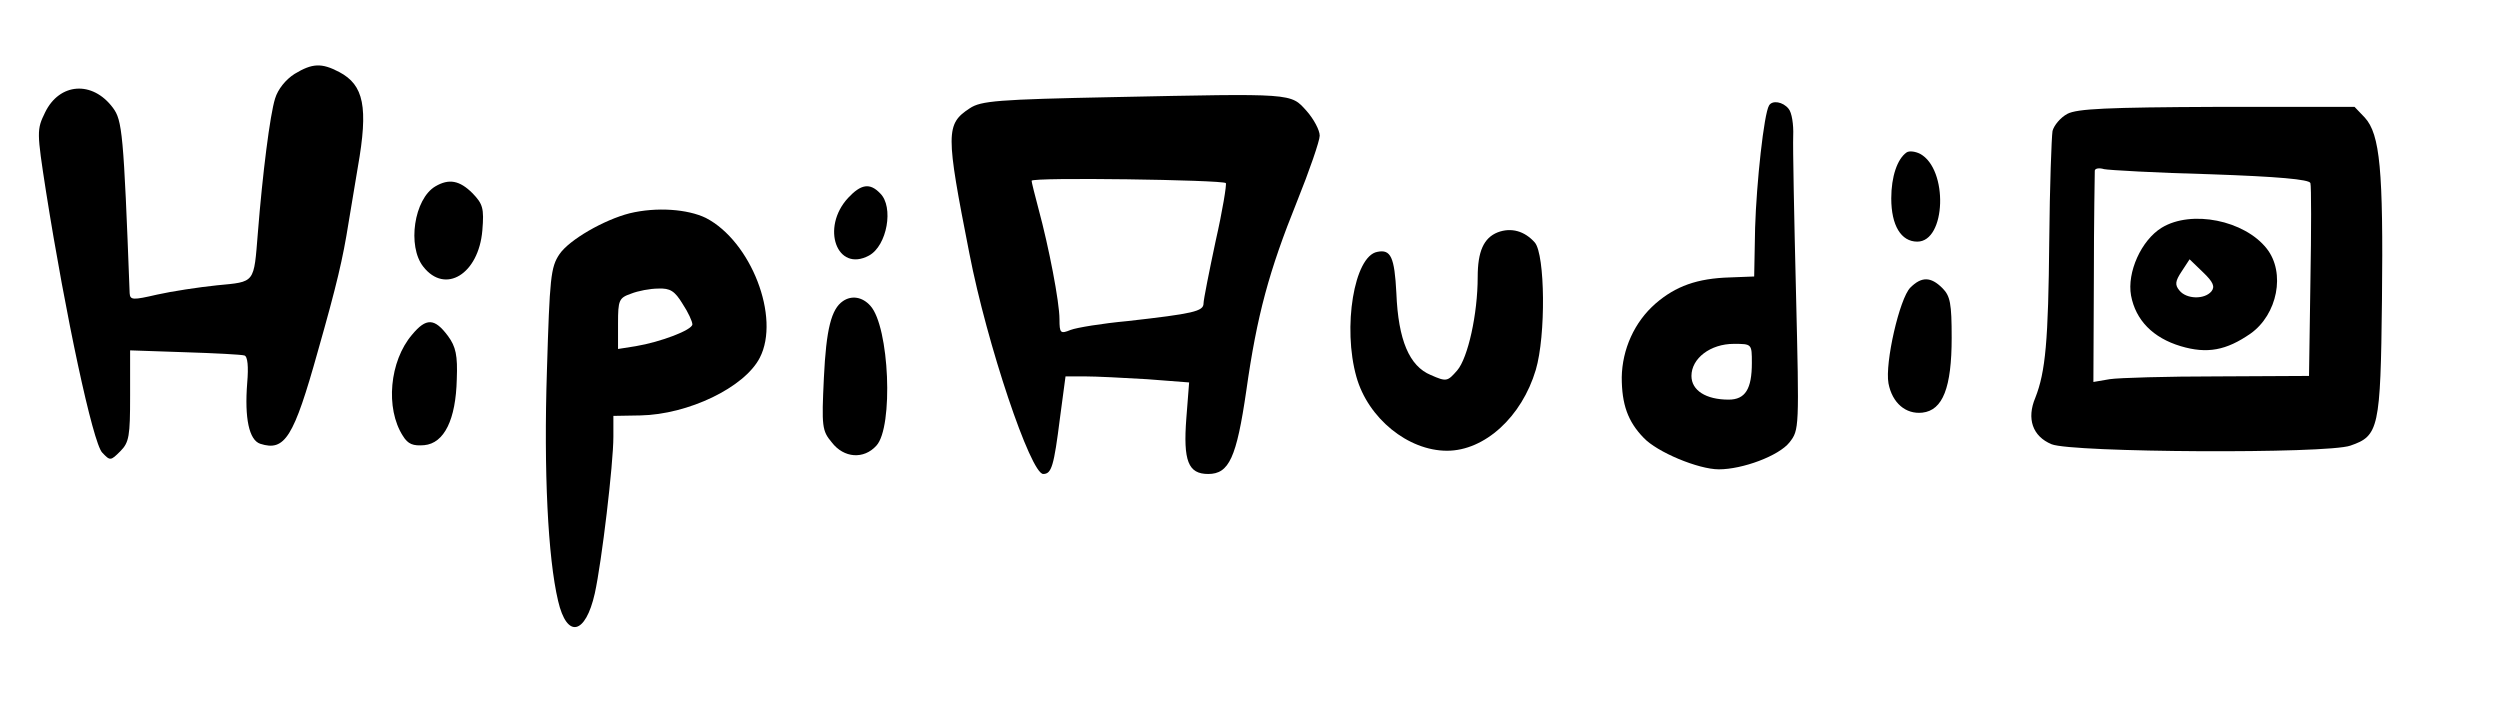
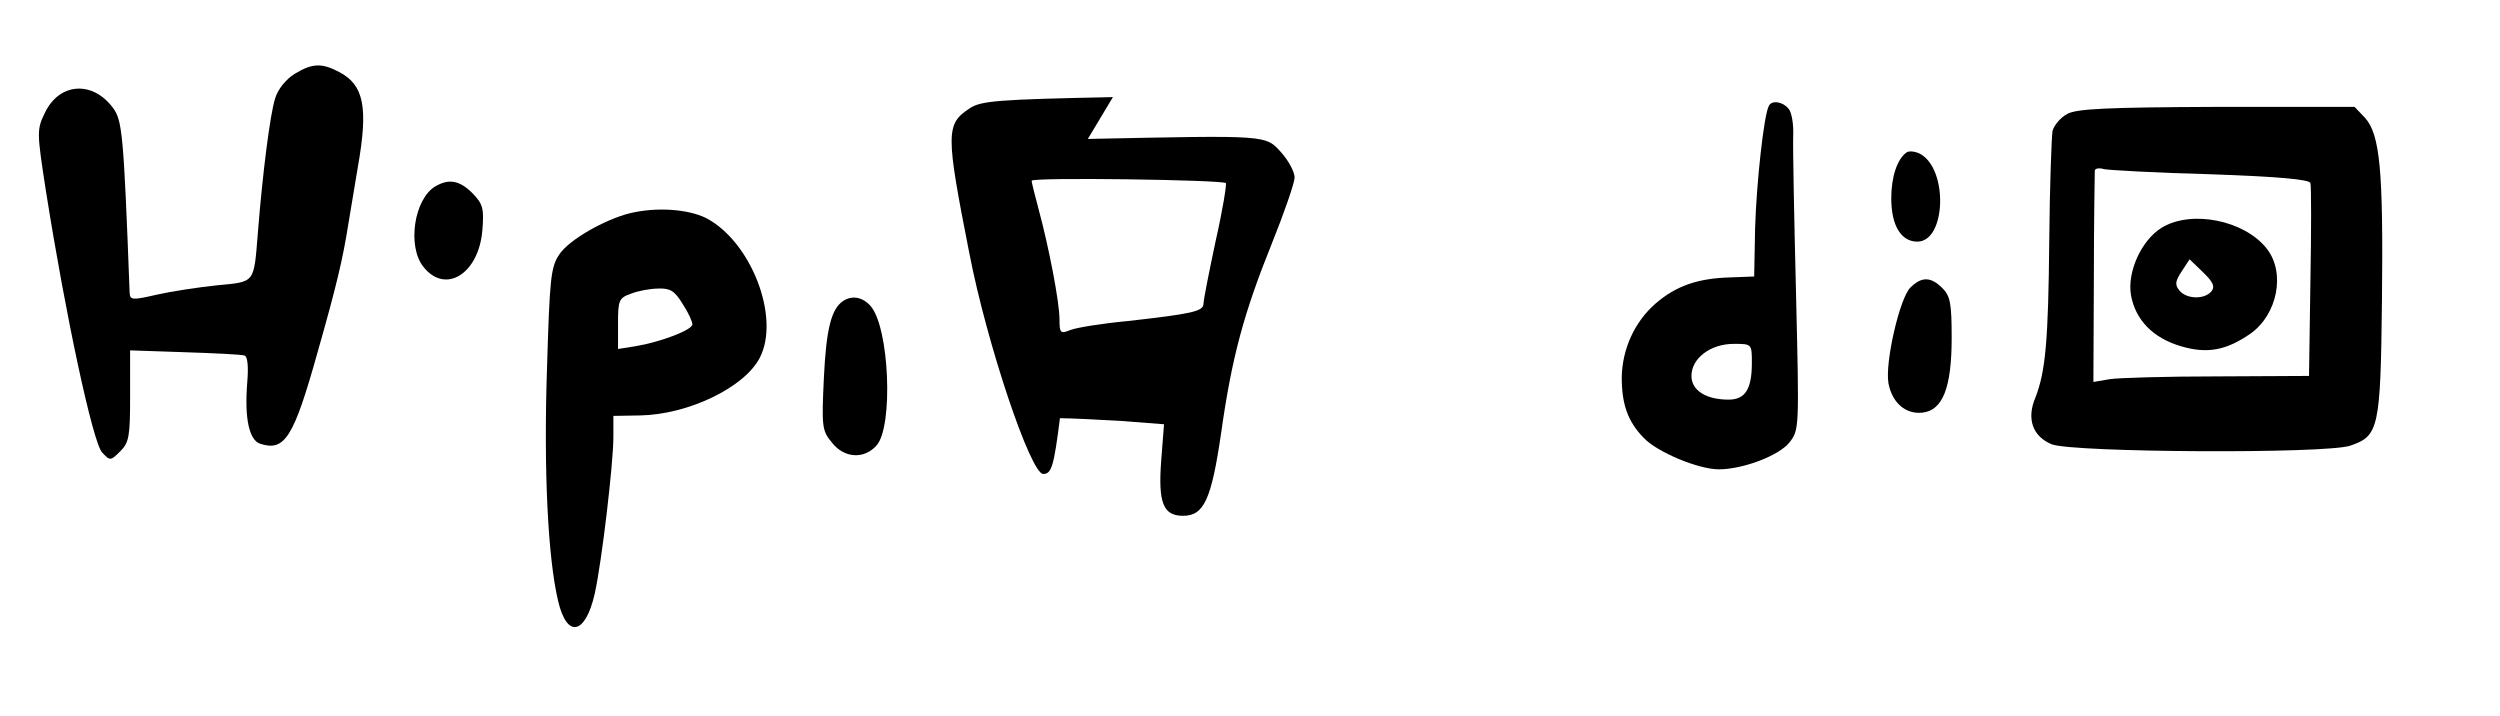
<svg xmlns="http://www.w3.org/2000/svg" version="1.0" width="538pt" height="154pt" viewBox="0 0 538 154" preserveAspectRatio="xMidYMid meet">
  <g transform="translate(0,154) scale(0.1,-0.1)" fill="#000000" stroke="none">
    <path d="M634 1381 c-19 -12 -36 -33 -42 -53 -11 -35 -27 -162 -37 -288 -9 -111 -5 -106 -88 -114 -39 -4 -98 -13 -129 -20 -52 -12 -58 -12 -59 3 -13 346 -16 372 -36 399 -44 59 -115 54 -146 -10 -18 -37 -18 -41 2 -170 42 -266 101 -542 121 -562 17 -18 18 -18 39 3 19 19 21 33 21 119 l0 98 118 -4 c64 -2 122 -5 128 -7 7 -2 9 -24 6 -59 -6 -76 4 -123 28 -131 53 -17 72 13 124 199 41 144 54 200 66 276 5 30 14 84 20 120 23 130 13 177 -40 205 -38 20 -58 19 -96 -4z" />
-     <path d="M2395 1331 c-248 -5 -284 -8 -308 -24 -52 -34 -52 -53 -1 -312 38 -196 132 -475 159 -475 18 0 23 17 36 120 l12 90 42 0 c23 0 83 -3 133 -6 l91 -7 -6 -77 c-7 -92 4 -120 47 -120 45 0 61 35 82 179 23 163 49 258 109 407 27 67 49 131 49 142 0 12 -13 36 -28 53 -35 39 -26 38 -417 30z m243 -185 c2 -3 -7 -59 -22 -125 -14 -66 -26 -126 -26 -134 0 -17 -22 -22 -164 -38 -54 -5 -109 -14 -122 -19 -22 -9 -24 -7 -24 23 0 37 -23 156 -45 237 -8 30 -15 58 -15 61 0 8 410 2 418 -5z" />
+     <path d="M2395 1331 c-248 -5 -284 -8 -308 -24 -52 -34 -52 -53 -1 -312 38 -196 132 -475 159 -475 18 0 23 17 36 120 c23 0 83 -3 133 -6 l91 -7 -6 -77 c-7 -92 4 -120 47 -120 45 0 61 35 82 179 23 163 49 258 109 407 27 67 49 131 49 142 0 12 -13 36 -28 53 -35 39 -26 38 -417 30z m243 -185 c2 -3 -7 -59 -22 -125 -14 -66 -26 -126 -26 -134 0 -17 -22 -22 -164 -38 -54 -5 -109 -14 -122 -19 -22 -9 -24 -7 -24 23 0 37 -23 156 -45 237 -8 30 -15 58 -15 61 0 8 410 2 418 -5z" />
    <path d="M3807 1313 c-11 -18 -27 -166 -30 -263 l-2 -105 -52 -2 c-71 -2 -117 -19 -160 -56 -46 -40 -72 -99 -73 -159 0 -58 13 -95 47 -130 29 -31 118 -68 162 -68 51 0 129 29 152 58 21 27 21 29 14 322 -4 162 -7 315 -6 338 1 24 -3 50 -10 58 -12 15 -35 19 -42 7z m-37 -554 c0 -56 -14 -79 -50 -79 -49 0 -80 20 -80 51 0 38 41 69 91 69 39 0 39 0 39 -41z" />
    <path d="M4449 1295 c-15 -8 -29 -25 -32 -37 -2 -13 -6 -119 -7 -236 -2 -216 -8 -282 -30 -338 -19 -45 -6 -83 35 -100 43 -18 593 -21 643 -3 61 21 65 36 68 314 3 278 -4 356 -37 392 l-22 23 -296 0 c-237 -1 -301 -4 -322 -15z m308 -130 c144 -5 213 -11 215 -19 2 -6 2 -102 0 -213 l-3 -202 -197 -1 c-108 0 -213 -3 -232 -6 l-35 -6 1 224 c0 122 2 227 2 231 1 5 10 6 20 3 9 -2 112 -8 229 -11z" />
    <path d="M4652 1050 c-44 -27 -75 -96 -66 -146 10 -53 47 -91 107 -109 57 -17 98 -9 150 27 58 41 76 131 35 183 -48 61 -162 84 -226 45z m107 -137 c-15 -18 -54 -17 -69 2 -10 12 -9 20 5 41 l17 26 29 -28 c22 -21 26 -31 18 -41z" />
    <path d="M4103 1212 c-20 -14 -33 -52 -33 -99 0 -58 21 -93 56 -93 62 0 67 156 6 189 -10 5 -23 7 -29 3z" />
    <path d="M937 1139 c-46 -27 -61 -129 -26 -173 47 -60 119 -16 127 78 4 48 1 57 -21 80 -28 28 -51 32 -80 15z" />
-     <path d="M1825 1114 c-59 -64 -24 -161 45 -124 39 21 54 105 24 134 -22 23 -41 20 -69 -10z" />
    <path d="M1355 1081 c-55 -14 -130 -57 -151 -88 -19 -28 -21 -51 -27 -250 -7 -217 2 -403 24 -496 19 -82 59 -73 79 16 15 68 40 279 40 337 l0 45 58 1 c103 2 224 60 257 124 45 87 -19 251 -116 301 -39 19 -106 24 -164 10z m114 -195 c12 -18 21 -38 21 -44 0 -12 -68 -38 -122 -47 l-38 -6 0 55 c0 50 2 55 28 64 15 6 41 11 59 11 25 1 35 -5 52 -33z" />
-     <path d="M3223 1040 c-30 -12 -43 -41 -43 -96 0 -80 -21 -174 -44 -201 -21 -24 -23 -25 -57 -10 -46 19 -70 75 -74 176 -4 78 -12 95 -41 89 -50 -9 -75 -163 -45 -269 25 -89 111 -159 195 -159 81 0 161 73 191 174 22 74 20 248 -2 274 -22 25 -51 33 -80 22z" />
    <path d="M4111 921 c-23 -23 -55 -162 -47 -206 8 -42 37 -67 73 -63 44 5 63 54 63 161 0 74 -3 90 -20 107 -25 25 -45 25 -69 1z" />
    <path d="M1814 892 c-25 -17 -36 -60 -41 -165 -5 -105 -4 -114 17 -139 26 -34 69 -37 96 -7 37 40 28 256 -13 301 -17 19 -40 23 -59 10z" />
-     <path d="M887 820 c-49 -57 -58 -159 -20 -218 11 -18 22 -22 46 -20 43 4 68 55 70 142 2 51 -2 70 -19 93 -29 39 -47 39 -77 3z" />
  </g>
</svg>